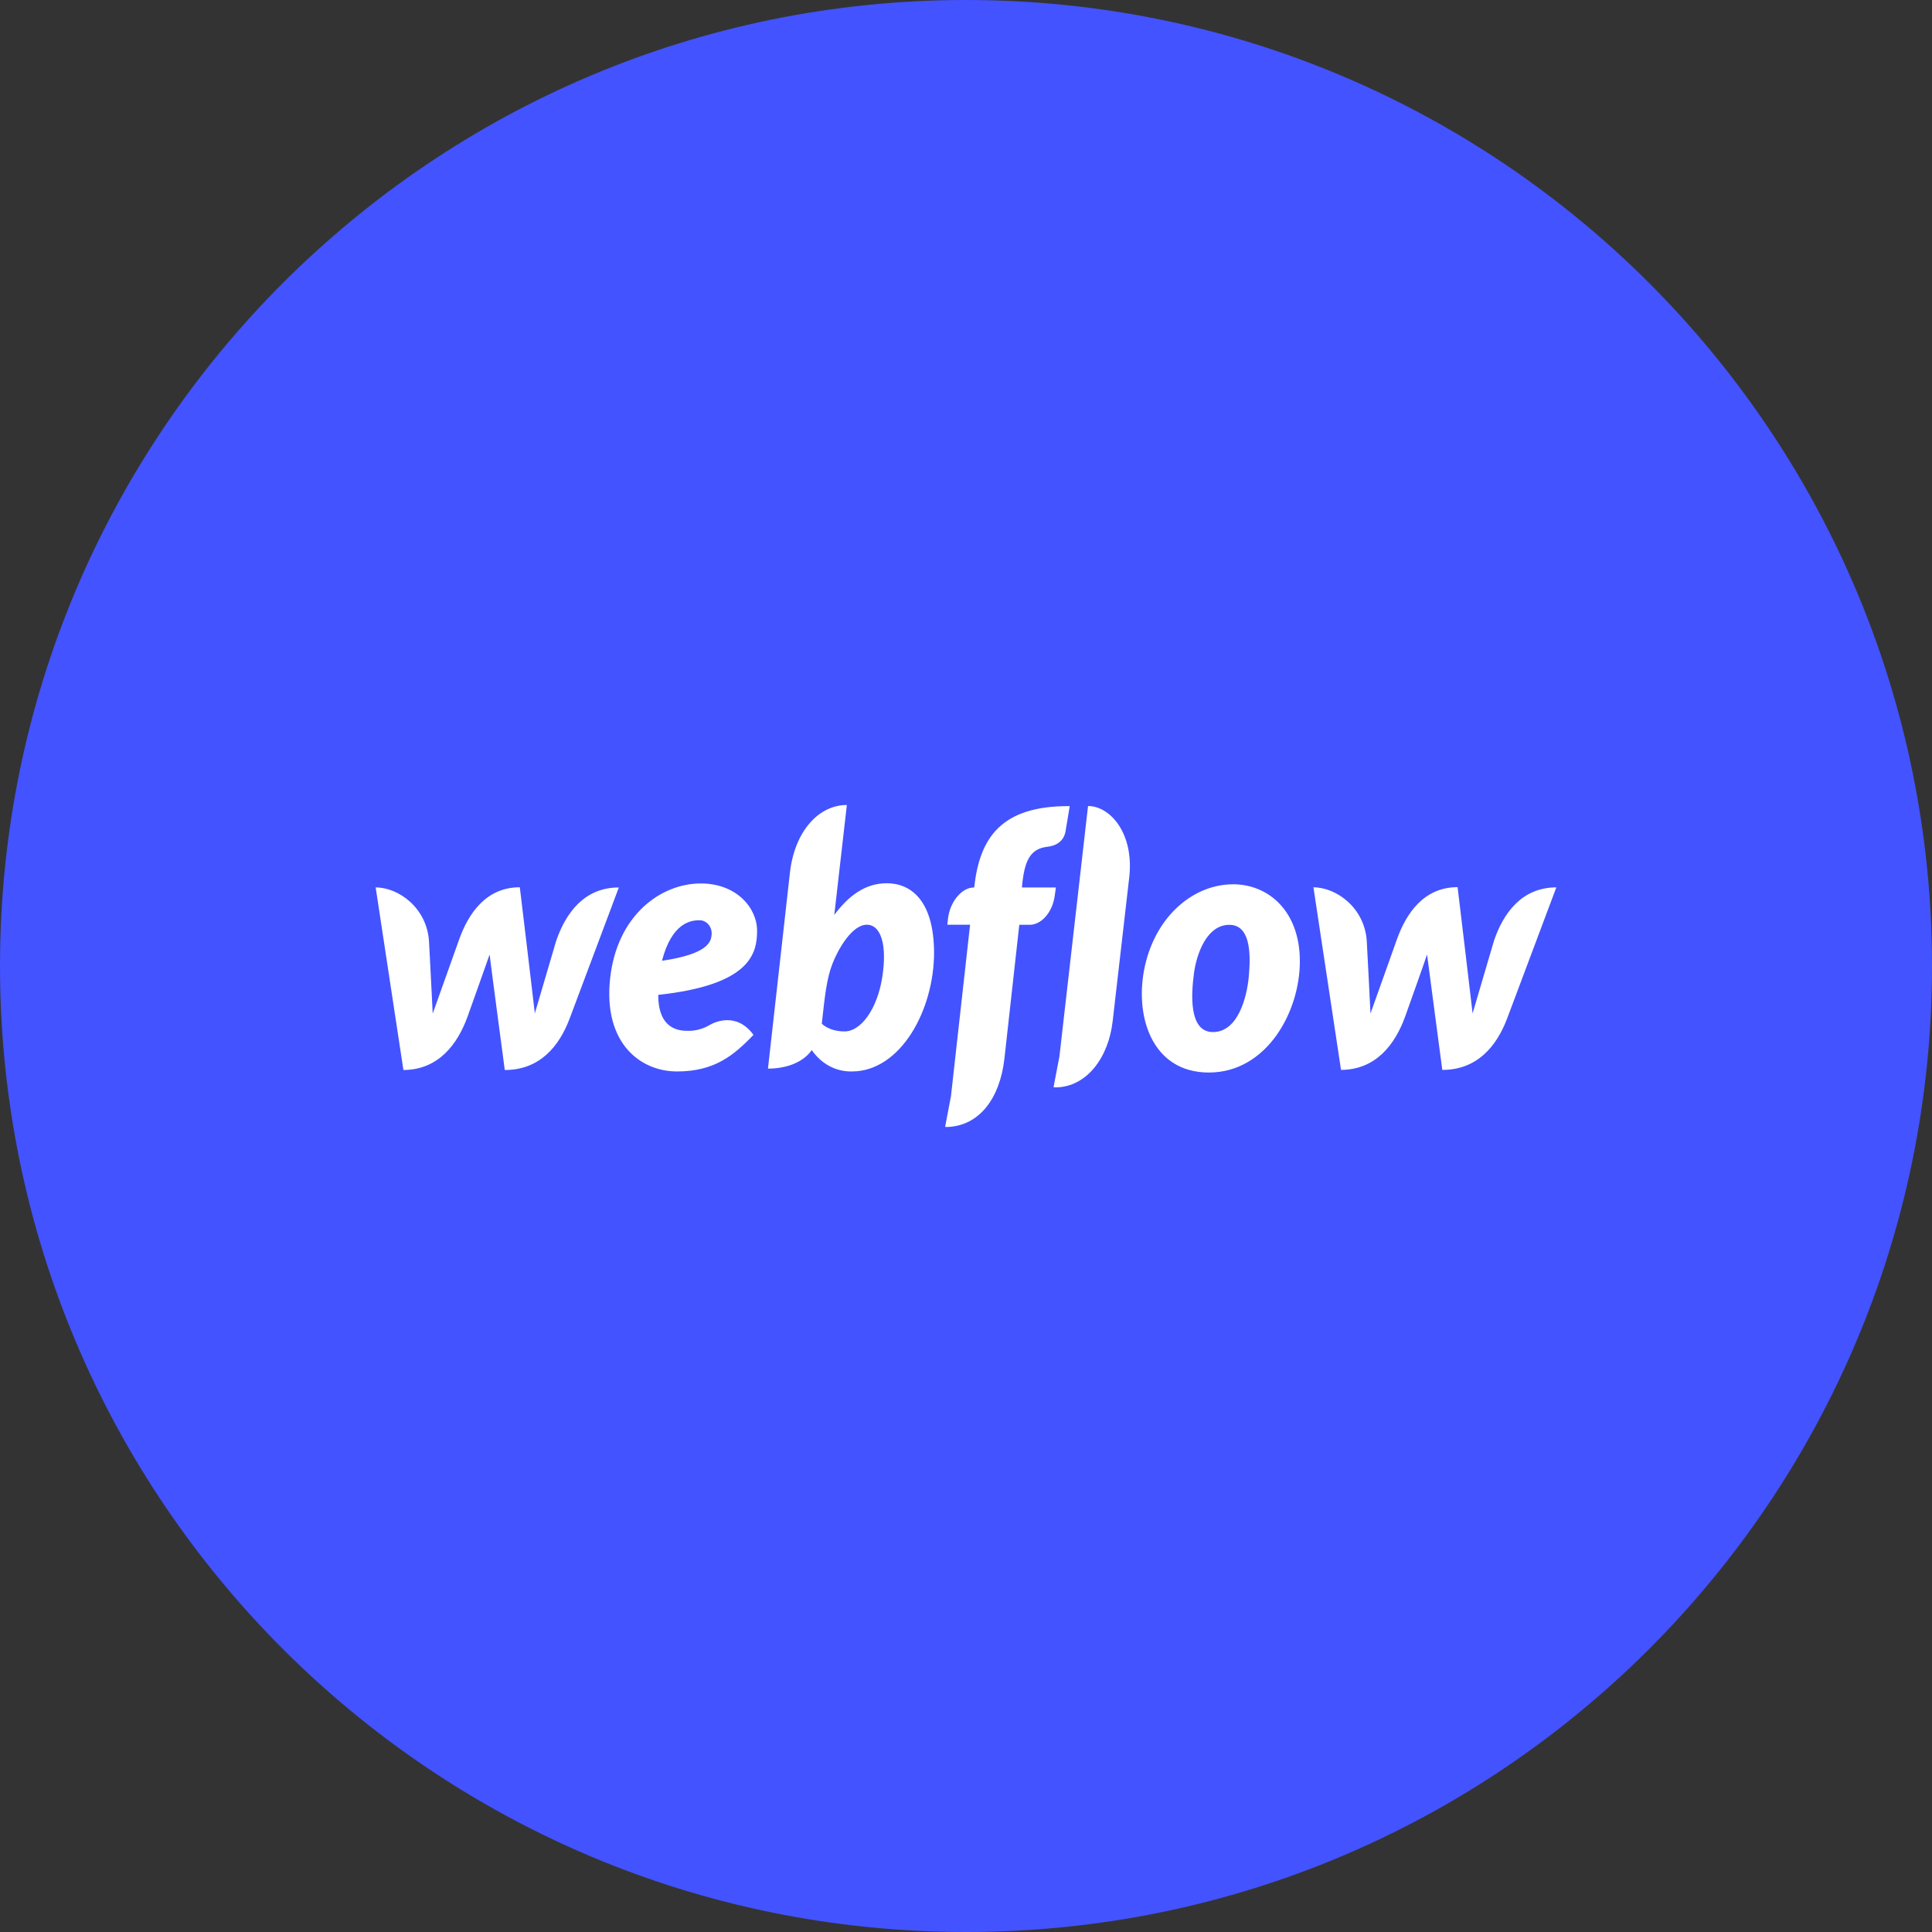
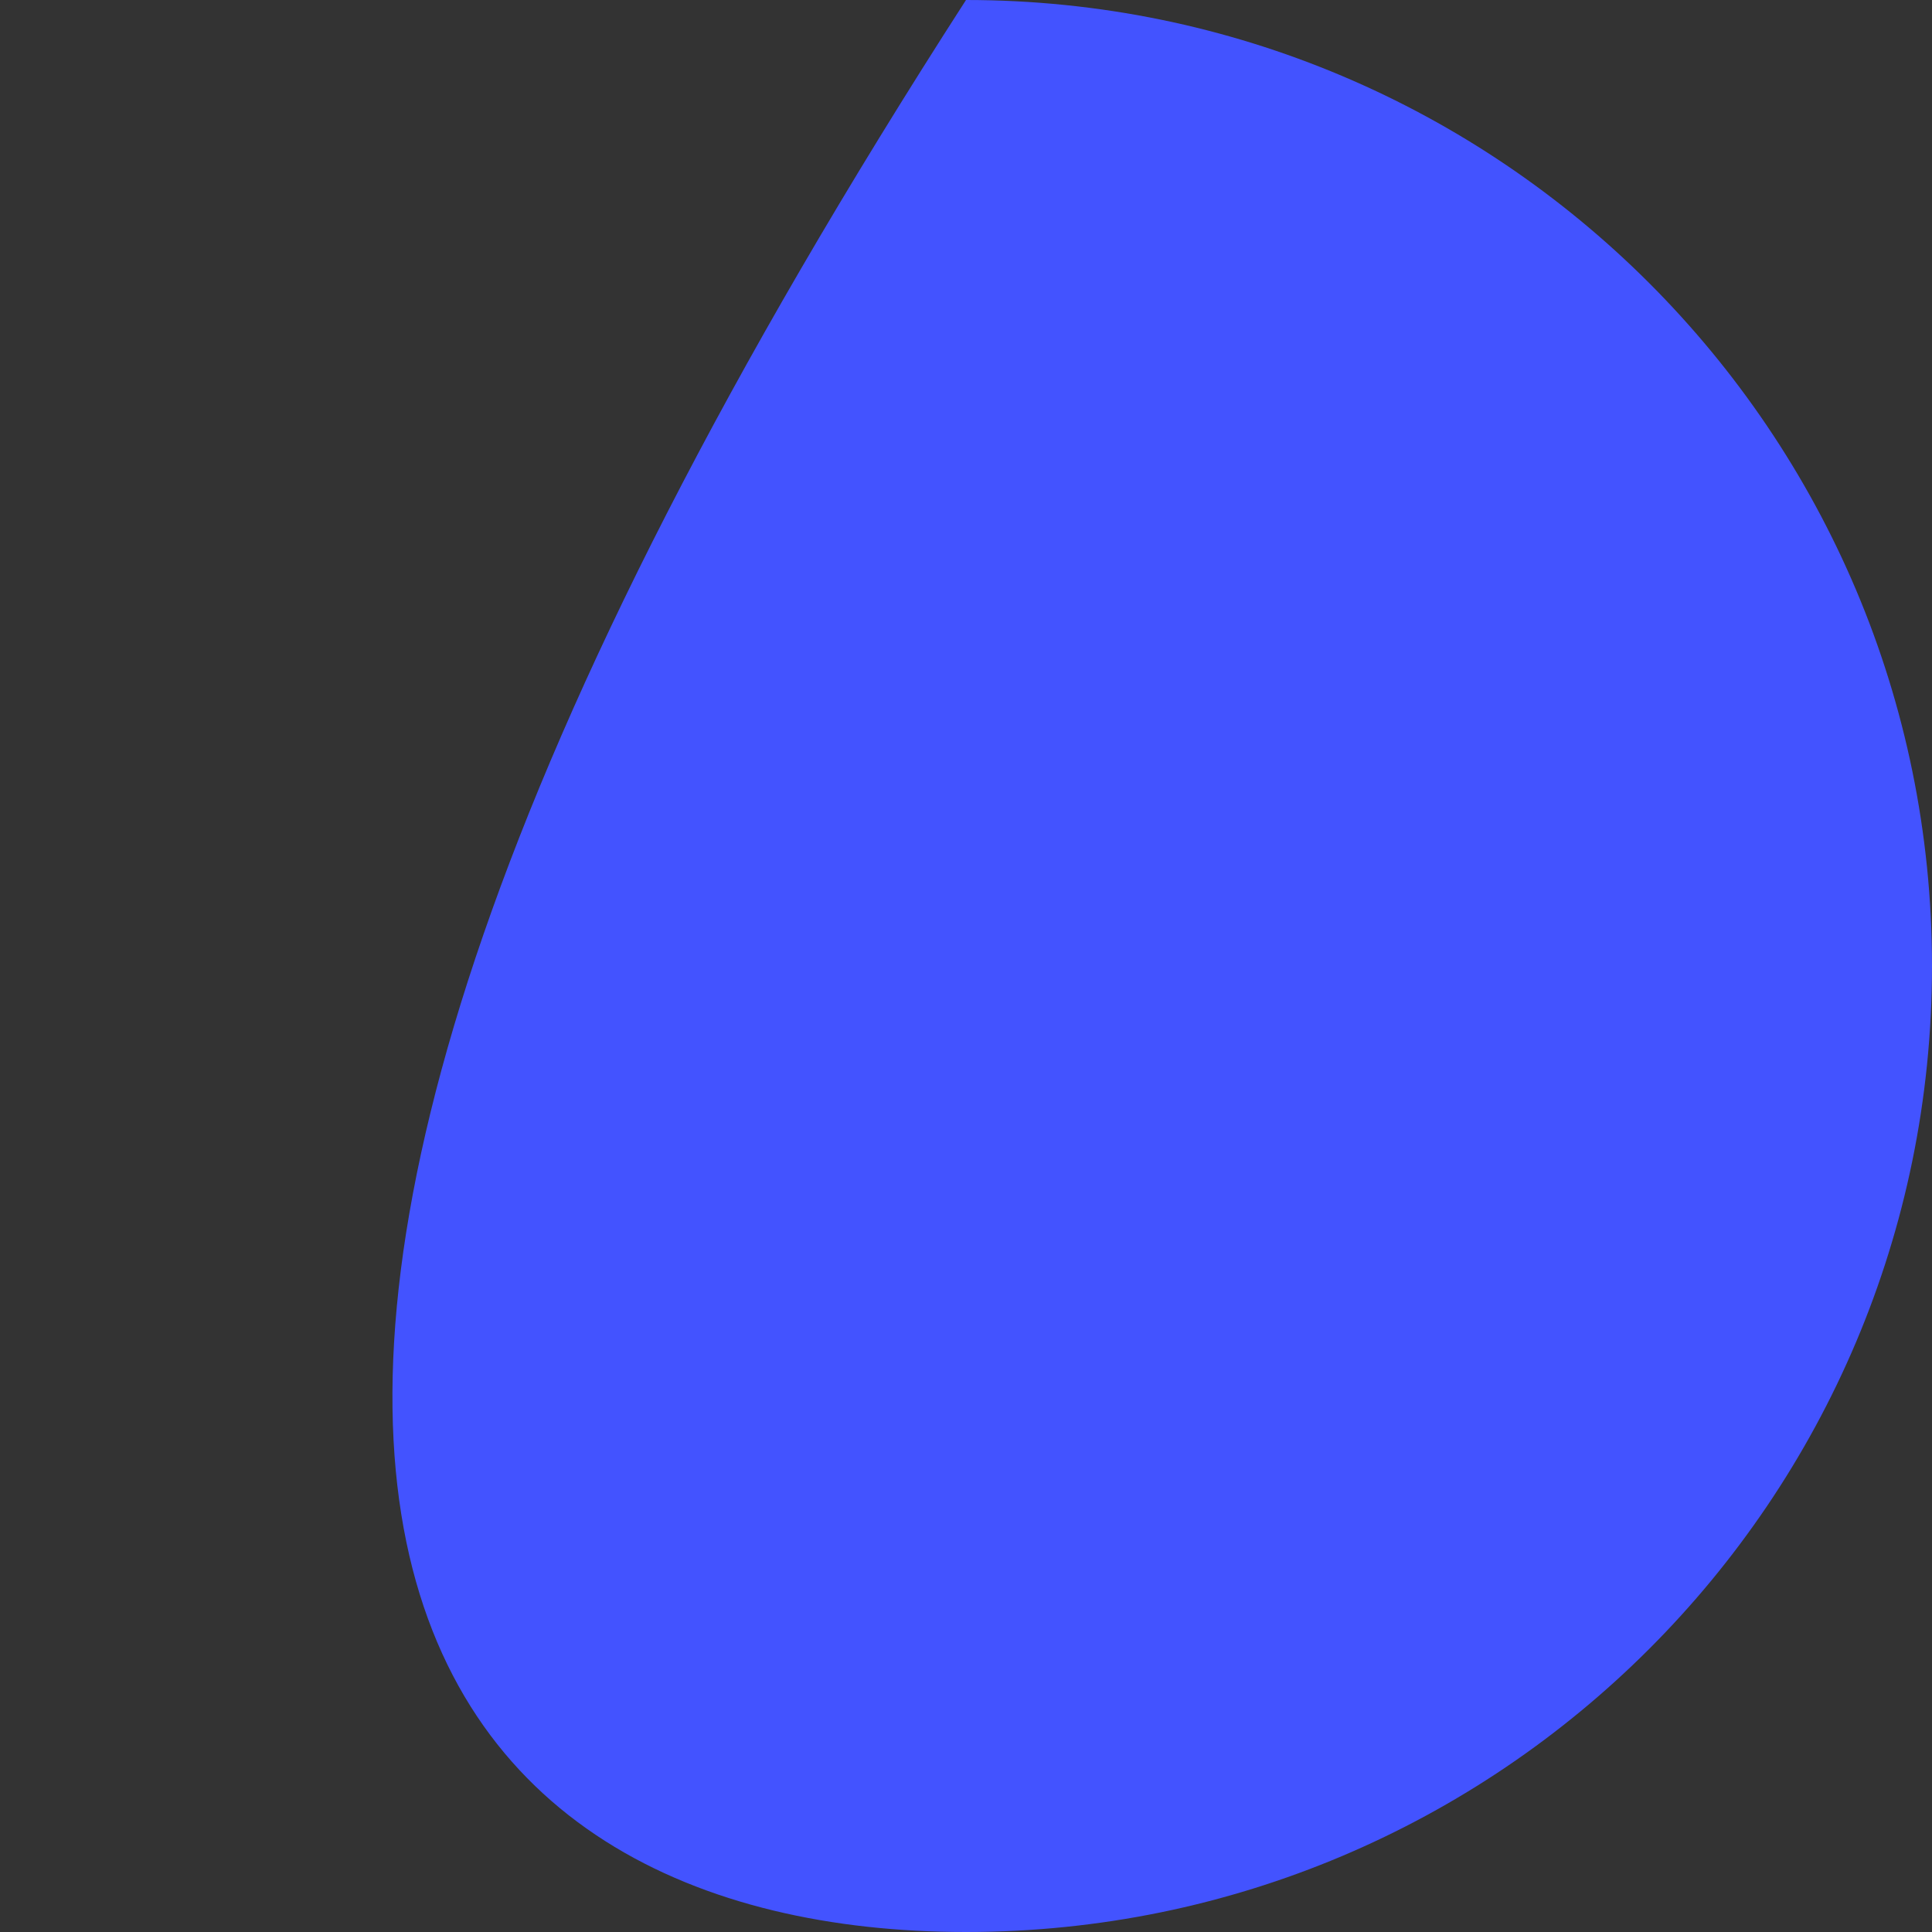
<svg xmlns="http://www.w3.org/2000/svg" width="36" height="36" viewBox="0 0 36 36" fill="none">
  <rect x="0" y="0" width="36" height="36" fill="#333333" stroke="none" />
-   <path d="M18 36C27.941 36 36 27.941 36 18C36 8.059 27.941 0 18 0C8.059 0 0 8.059 0 18C0 27.941 8.059 36 18 36Z" fill="#4353FF" />
-   <path d="M14.107 17.344C14.107 16.916 13.723 16.462 13.059 16.462C12.313 16.462 11.494 17.055 11.368 18.238C11.241 19.433 11.927 19.965 12.616 19.965C13.306 19.965 13.669 19.672 14.04 19.283C13.721 18.849 13.312 19.05 13.231 19.095C13.101 19.174 12.953 19.213 12.804 19.208C12.537 19.208 12.265 19.078 12.265 18.538C13.976 18.353 14.107 17.773 14.107 17.344ZM13.26 17.415C13.249 17.547 13.2 17.775 12.335 17.903C12.517 17.201 12.866 17.148 13.026 17.148C13.058 17.146 13.09 17.152 13.12 17.166C13.15 17.179 13.177 17.198 13.199 17.224C13.221 17.249 13.238 17.279 13.249 17.312C13.259 17.345 13.263 17.381 13.26 17.415L13.26 17.415ZM10.364 17.53C10.364 17.53 9.997 18.781 9.966 18.882C9.956 18.778 9.686 16.533 9.686 16.533C9.06 16.533 8.725 17.017 8.548 17.527C8.548 17.527 8.102 18.781 8.063 18.887C8.06 18.79 7.994 17.542 7.994 17.542C7.955 16.917 7.427 16.536 7 16.536L7.517 19.938C8.173 19.935 8.527 19.454 8.712 18.944C8.712 18.944 9.107 17.837 9.123 17.787C9.126 17.834 9.406 19.938 9.406 19.938C10.065 19.938 10.419 19.488 10.609 18.994L11.531 16.537C10.884 16.536 10.541 17.017 10.364 17.53L10.364 17.53ZM16.523 16.458C16.118 16.458 15.807 16.697 15.546 17.048V17.045L15.78 15C15.241 15 14.803 15.508 14.719 16.263L14.31 19.912C14.622 19.912 14.95 19.815 15.127 19.567C15.213 19.693 15.325 19.795 15.455 19.865C15.585 19.934 15.728 19.968 15.873 19.965C16.782 19.965 17.405 18.821 17.405 17.747C17.4 16.766 16.963 16.458 16.523 16.458ZM16.439 18.213C16.344 18.812 16.037 19.219 15.74 19.219C15.443 19.219 15.313 19.075 15.313 19.075C15.37 18.549 15.405 18.228 15.514 17.951C15.623 17.673 15.881 17.231 16.151 17.231C16.415 17.229 16.535 17.61 16.439 18.212V18.213ZM19.675 16.537H19.042L19.045 16.502C19.089 16.053 19.187 15.818 19.511 15.779C19.731 15.755 19.829 15.632 19.854 15.496C19.873 15.39 19.933 15.021 19.933 15.021C18.659 15.012 18.259 15.608 18.155 16.517L18.152 16.538H18.139C17.931 16.538 17.703 16.791 17.665 17.113L17.652 17.231H18.076L17.72 20.424L17.611 20.997C17.624 20.997 17.641 21 17.654 21C18.251 20.976 18.632 20.466 18.716 19.725L18.993 17.232H19.192C19.388 17.232 19.616 17.02 19.657 16.665L19.675 16.537ZM22.974 16.478C22.242 16.478 21.55 17.062 21.338 17.981C21.126 18.9 21.447 19.985 22.525 19.985C23.603 19.985 24.221 18.855 24.221 17.913C24.221 16.976 23.636 16.477 22.974 16.477V16.478ZM23.271 18.184C23.233 18.6 23.063 19.231 22.601 19.231C22.14 19.231 22.201 18.494 22.247 18.142C22.296 17.766 22.49 17.233 22.906 17.233C23.279 17.232 23.314 17.713 23.27 18.182L23.271 18.184ZM27.838 17.53C27.838 17.53 27.47 18.781 27.44 18.883C27.43 18.776 27.16 16.531 27.16 16.531C26.534 16.531 26.199 17.015 26.022 17.525C26.022 17.525 25.576 18.779 25.537 18.886C25.534 18.788 25.468 17.54 25.468 17.54C25.43 16.915 24.901 16.534 24.474 16.534L24.988 19.936C25.644 19.933 25.998 19.453 26.183 18.942C26.183 18.942 26.578 17.836 26.591 17.785C26.597 17.833 26.875 19.936 26.875 19.936C27.533 19.936 27.887 19.486 28.078 18.992L29 16.535C28.355 16.536 28.012 17.017 27.838 17.53ZM20.274 15.019L19.741 19.684L19.631 20.259C19.645 20.259 19.661 20.262 19.675 20.262C20.249 20.253 20.658 19.708 20.734 19.02L21.042 16.345C21.134 15.527 20.685 15.019 20.274 15.019Z" fill="white" />
+   <path d="M18 36C27.941 36 36 27.941 36 18C36 8.059 27.941 0 18 0C0 27.941 8.059 36 18 36Z" fill="#4353FF" />
</svg>